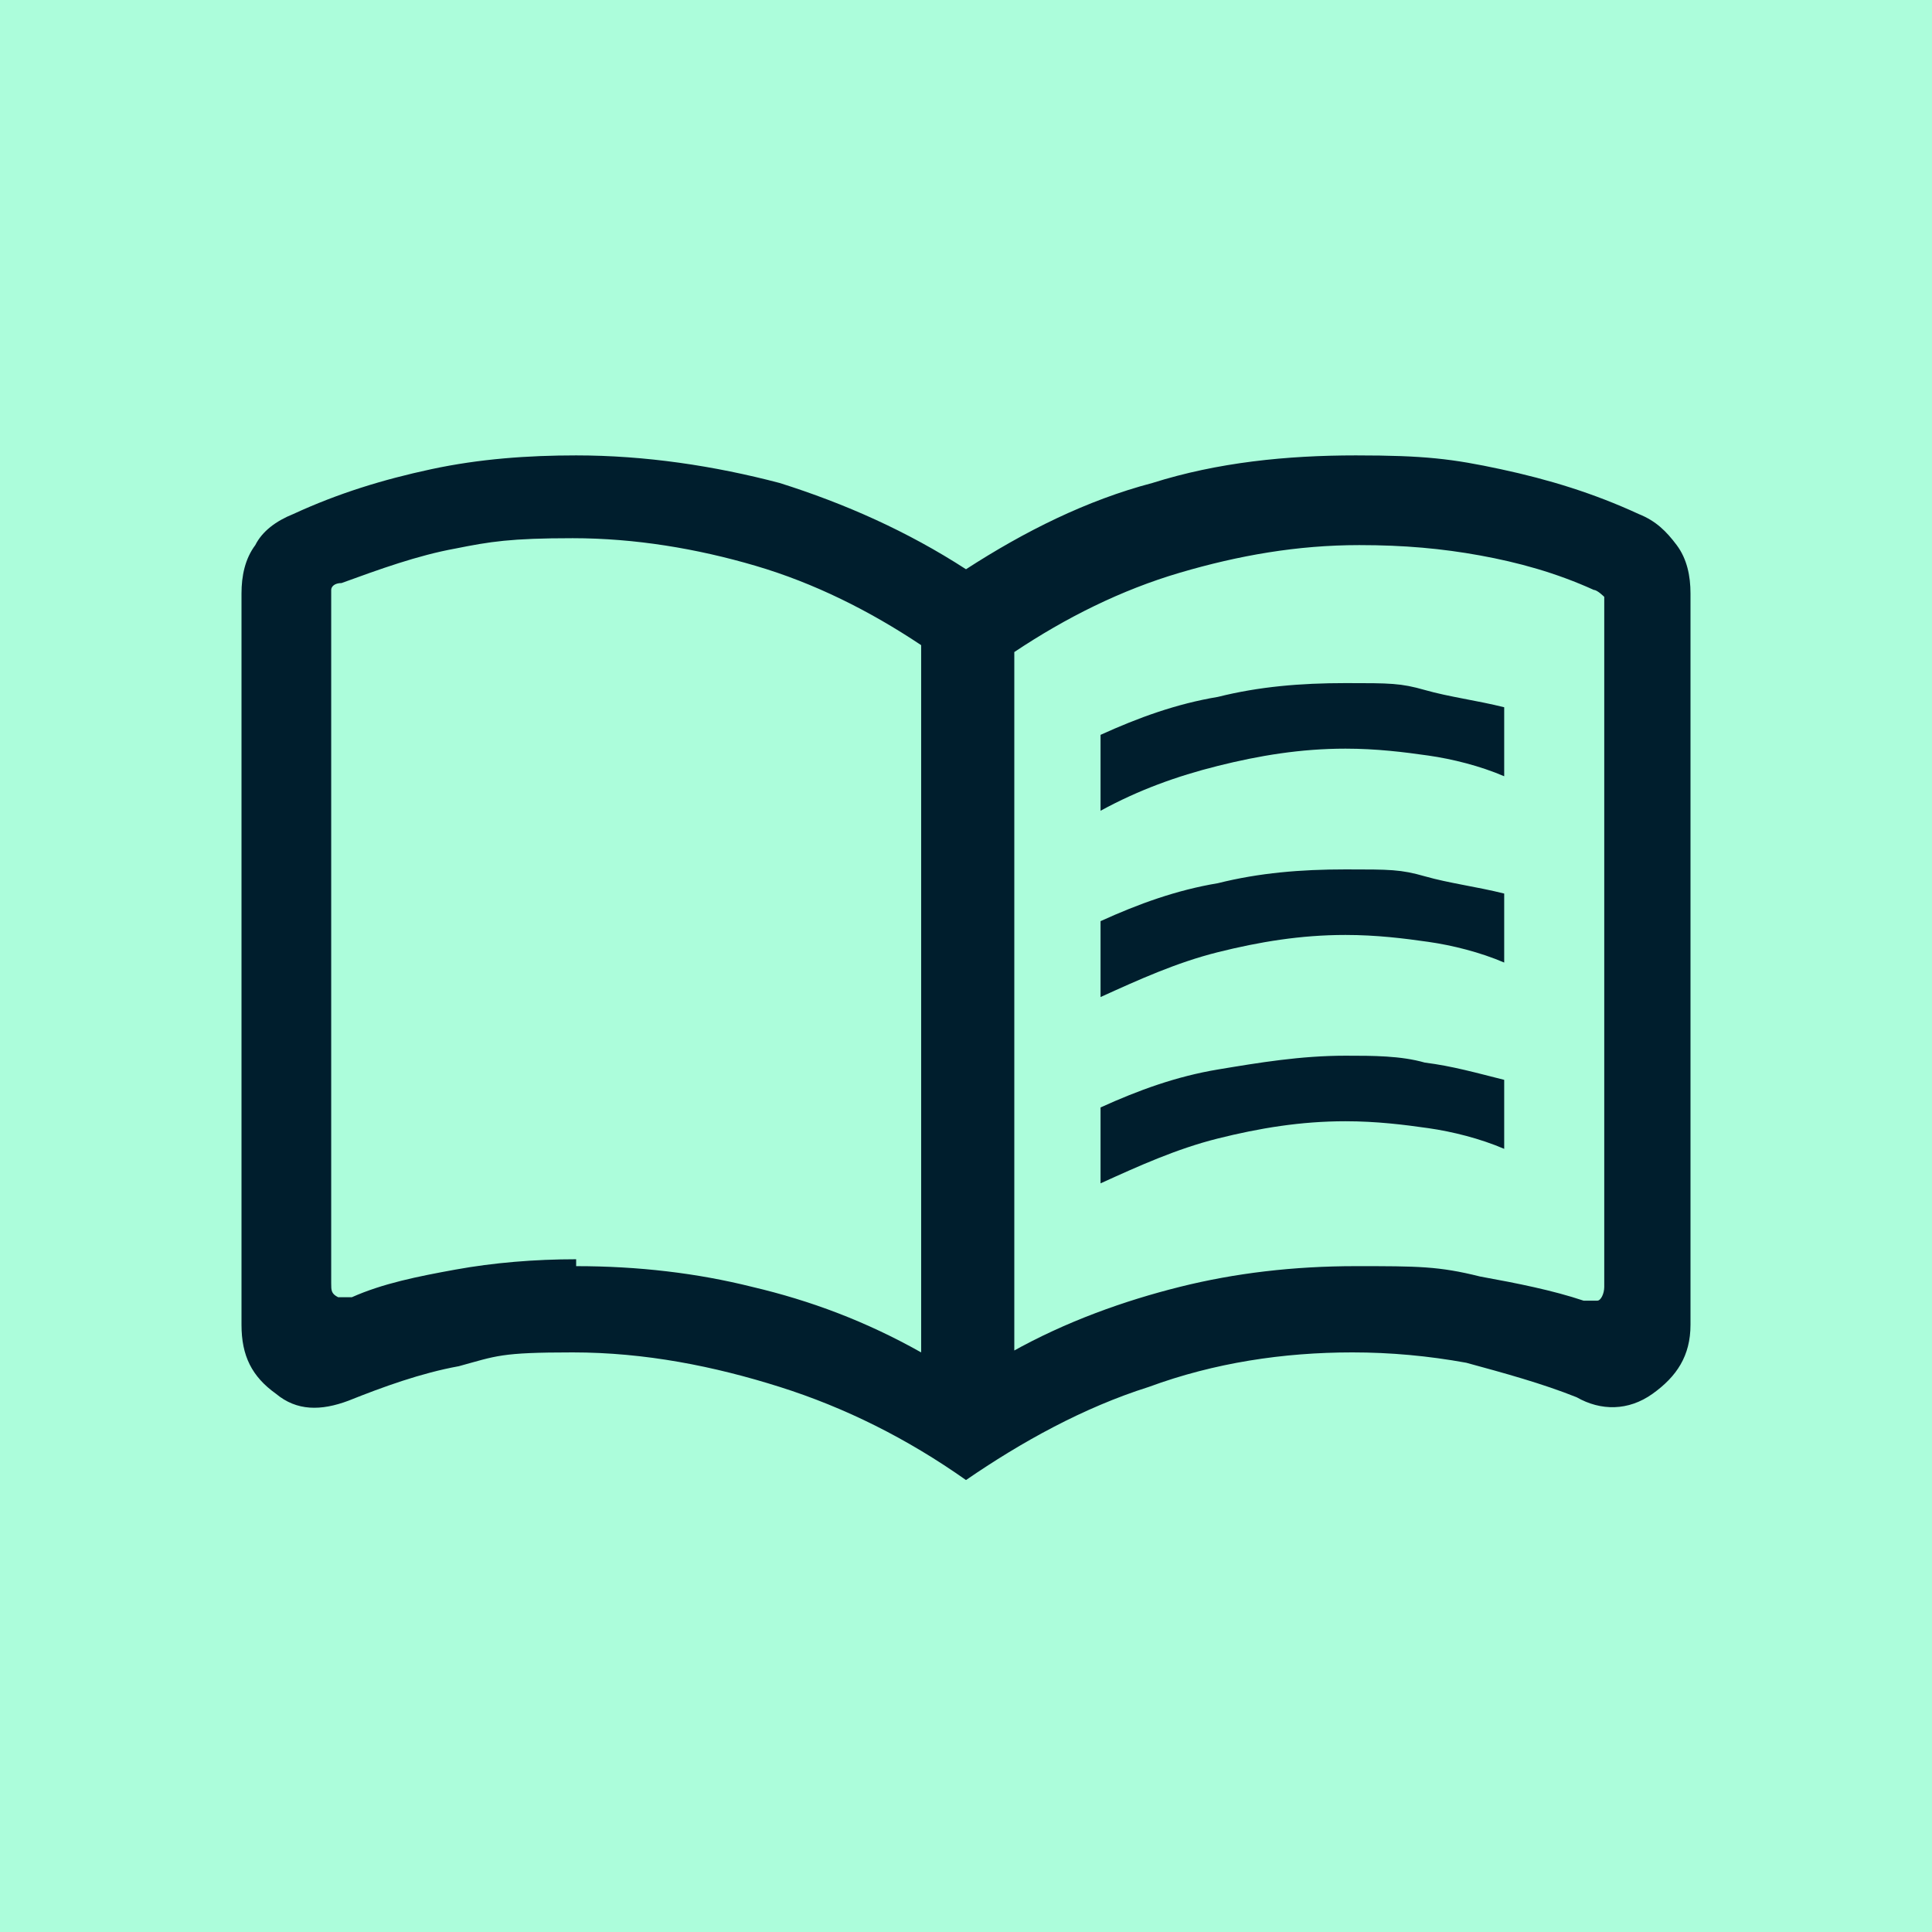
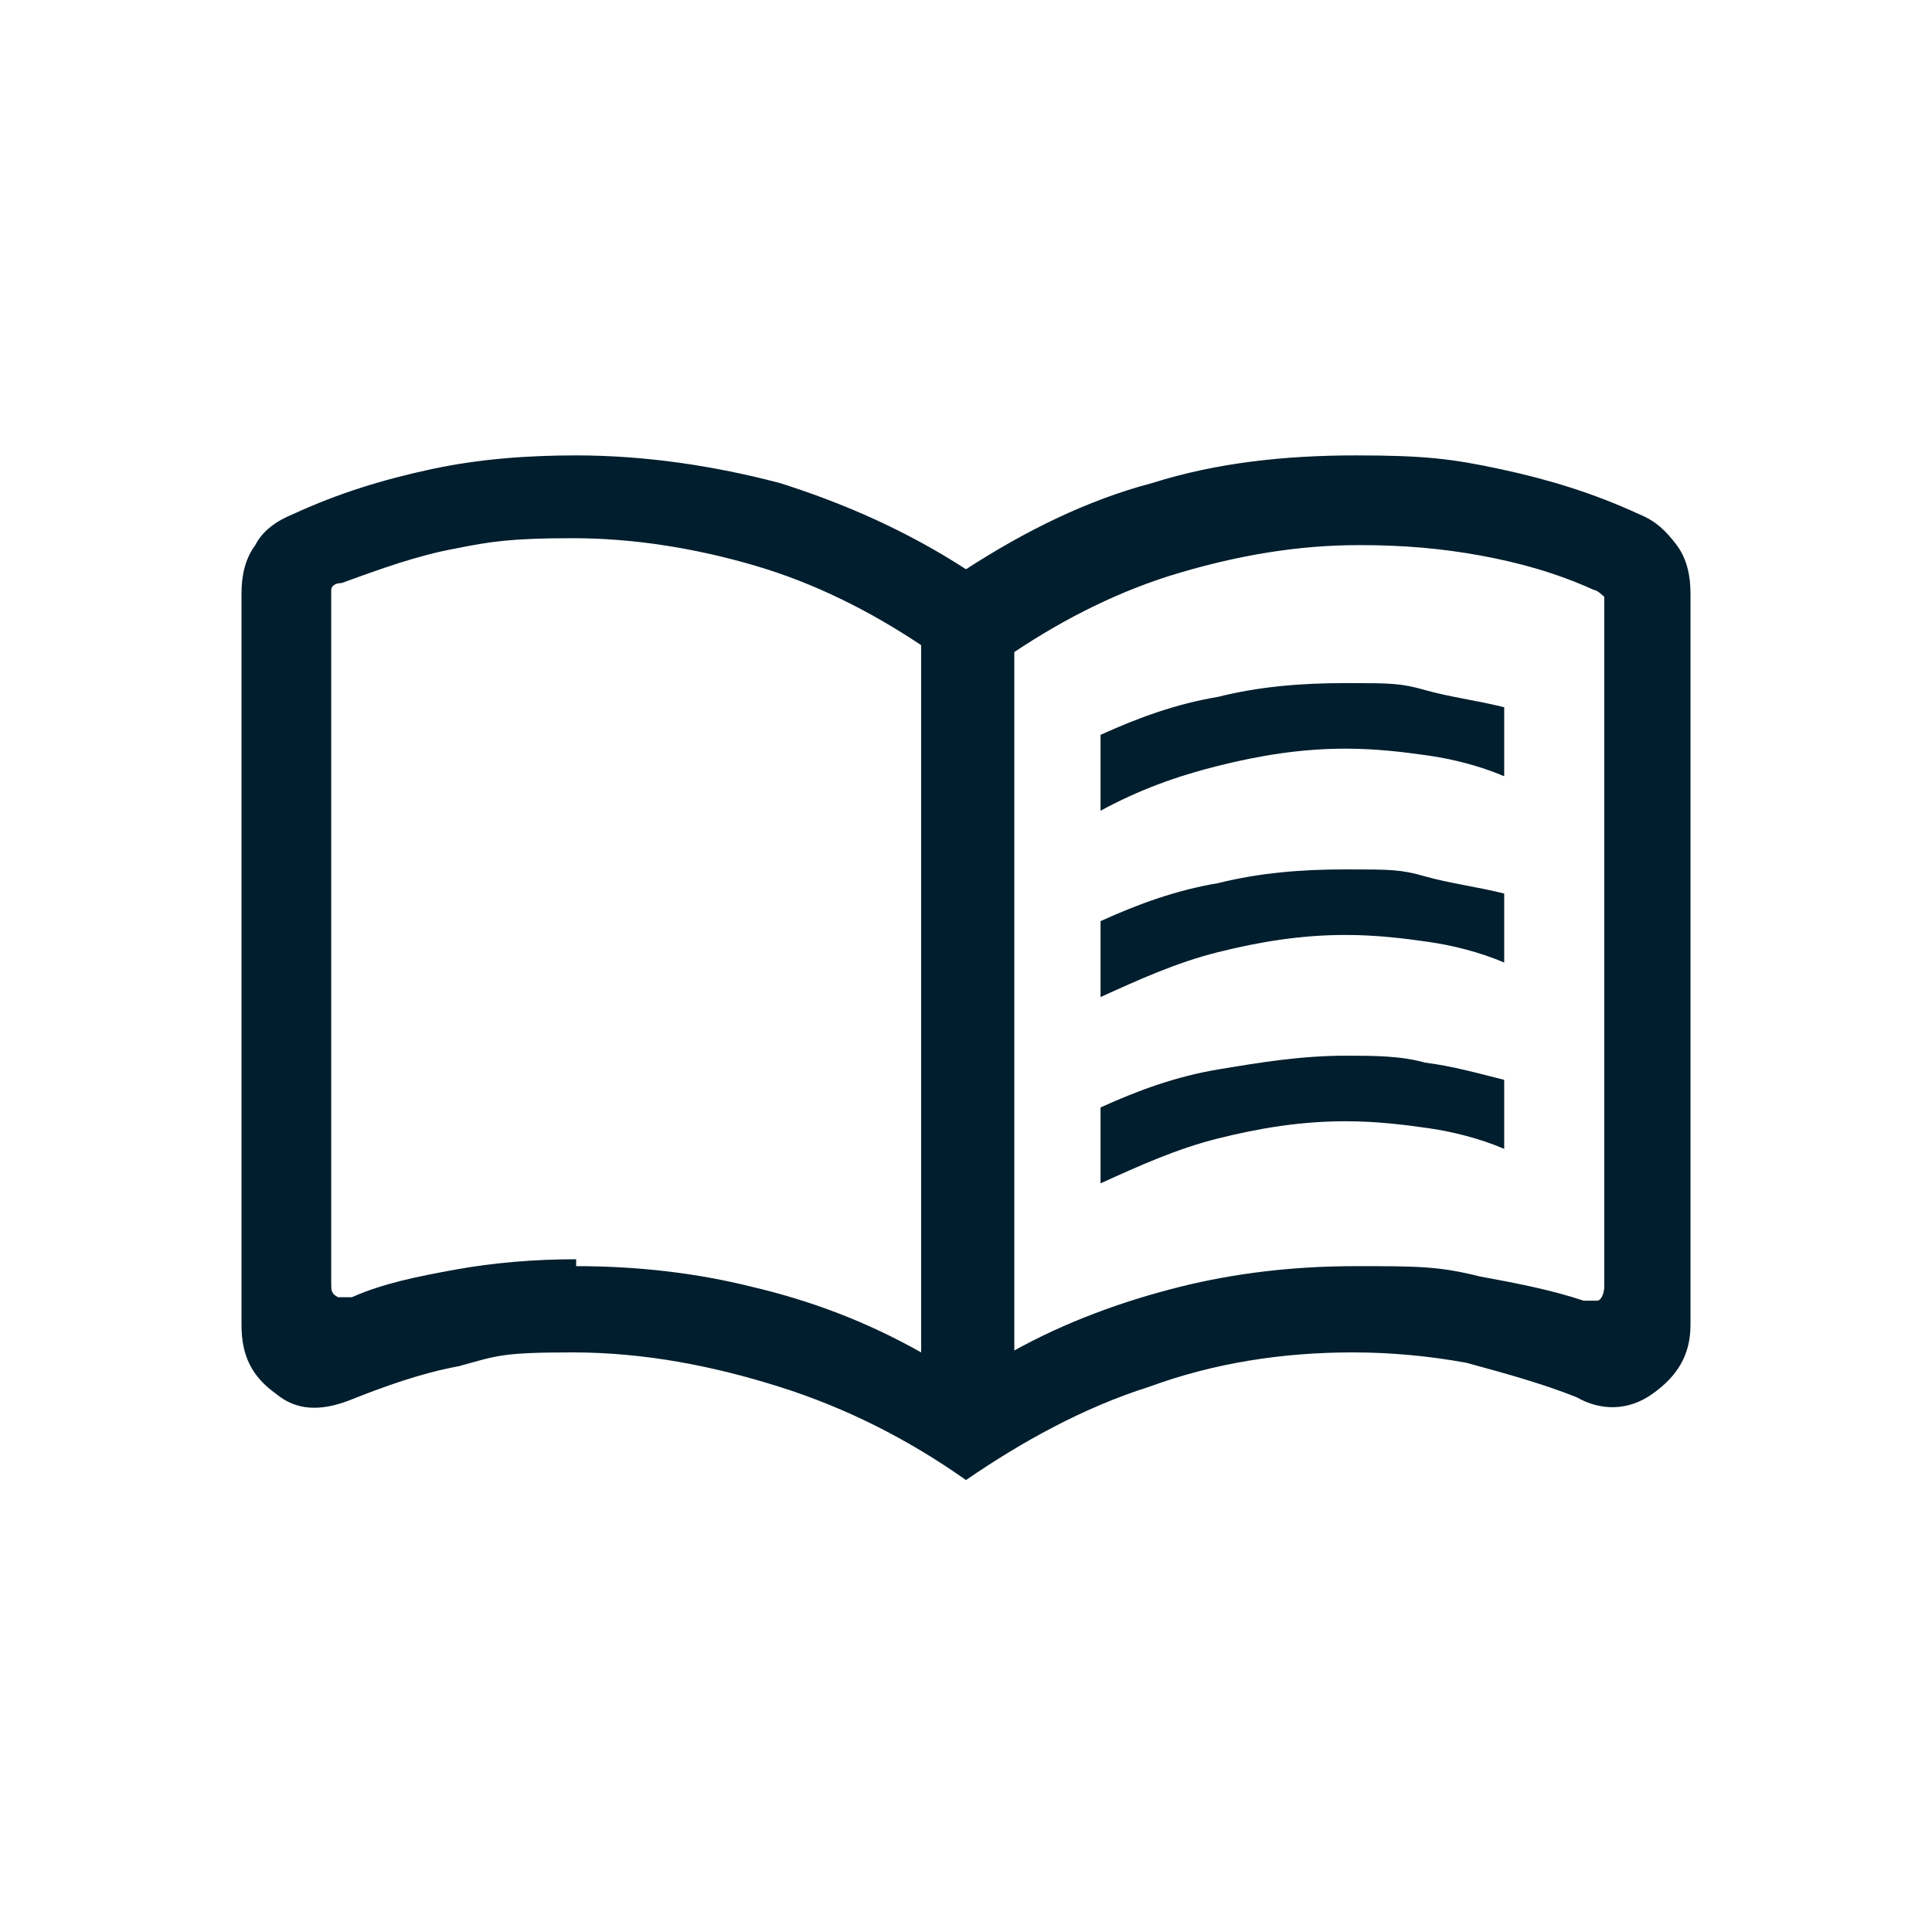
<svg xmlns="http://www.w3.org/2000/svg" id="Layer_1" data-name="Layer 1" version="1.1" width="56px" height="56px" viewBox="0 0 56 56">
  <defs>
    <style>
      .st0 {
        fill: #001e2d;
      }

      .st1 {
        fill: #acfddb;
      }
    </style>
  </defs>
-   <rect class="st1" width="56" height="56" />
  <path class="st0" d="M31.9,23.4v-2.1c1.1-.5,2.2-.9,3.4-1.1,1.2-.3,2.4-.4,3.7-.4s1.6,0,2.3.2,1.5.3,2.3.5v2c-.7-.3-1.5-.5-2.2-.6-.7-.1-1.5-.2-2.4-.2-1.3,0-2.5.2-3.7.5-1.2.3-2.3.7-3.4,1.3ZM31.9,34.3v-2.2c1.1-.5,2.2-.9,3.4-1.1,1.2-.2,2.4-.4,3.7-.4.8,0,1.6,0,2.3.2.8.1,1.5.3,2.3.5v2c-.7-.3-1.5-.5-2.2-.6-.7-.1-1.5-.2-2.4-.2-1.3,0-2.5.2-3.7.5-1.2.3-2.3.8-3.4,1.3ZM31.9,28.9v-2.2c1.1-.5,2.2-.9,3.4-1.1,1.2-.3,2.4-.4,3.7-.4s1.6,0,2.3.2,1.5.3,2.3.5v2c-.7-.3-1.5-.5-2.2-.6-.7-.1-1.5-.2-2.4-.2-1.3,0-2.5.2-3.7.5-1.2.3-2.3.8-3.4,1.3ZM16.7,36.7c1.8,0,3.5.2,5.1.6,1.7.4,3.3,1,4.9,1.9v-20.5c-1.5-1-3.1-1.8-4.8-2.3-1.7-.5-3.5-.8-5.3-.8s-2.4.1-3.4.3c-1.1.2-2.2.6-3.3,1-.2,0-.3.1-.3.2,0,0,0,.2,0,.3v19.8c0,.2,0,.3.2.4.1,0,.3,0,.4,0,.9-.4,1.9-.6,3-.8,1.1-.2,2.3-.3,3.5-.3ZM29.3,39.2c1.6-.9,3.3-1.5,4.9-1.9,1.6-.4,3.3-.6,5.1-.6s2.4,0,3.6.3c1.1.2,2.1.4,3,.7.2,0,.3,0,.4,0,.1,0,.2-.2.2-.4v-19.7c0-.1,0-.2,0-.3,0,0-.2-.2-.3-.2-1.1-.5-2.2-.8-3.3-1-1.1-.2-2.2-.3-3.5-.3-1.8,0-3.5.3-5.2.8s-3.3,1.3-4.8,2.3c0,0,0,20.5,0,20.5ZM28,42.9c-1.7-1.2-3.5-2.1-5.4-2.7-1.9-.6-3.9-1-6-1s-2.2.1-3.3.4c-1.1.2-2.2.6-3.2,1-.8.3-1.5.3-2.1-.2-.7-.5-1-1.1-1-2v-21.2c0-.5.1-1,.4-1.4.2-.4.6-.7,1.1-.9,1.3-.6,2.6-1,4-1.3,1.4-.3,2.8-.4,4.2-.4,2,0,4,.3,5.9.8,1.9.6,3.7,1.4,5.4,2.5,1.7-1.1,3.5-2,5.4-2.5,1.9-.6,3.9-.8,5.9-.8s2.8.1,4.2.4c1.4.3,2.7.7,4,1.3.5.2.8.5,1.1.9.3.4.4.9.4,1.4v21.2c0,.9-.4,1.5-1.1,2-.7.5-1.5.5-2.2.1-1-.4-2.1-.7-3.2-1-1.1-.2-2.2-.3-3.3-.3-2,0-4,.3-5.9,1-1.9.6-3.7,1.6-5.3,2.7Z" />
</svg>